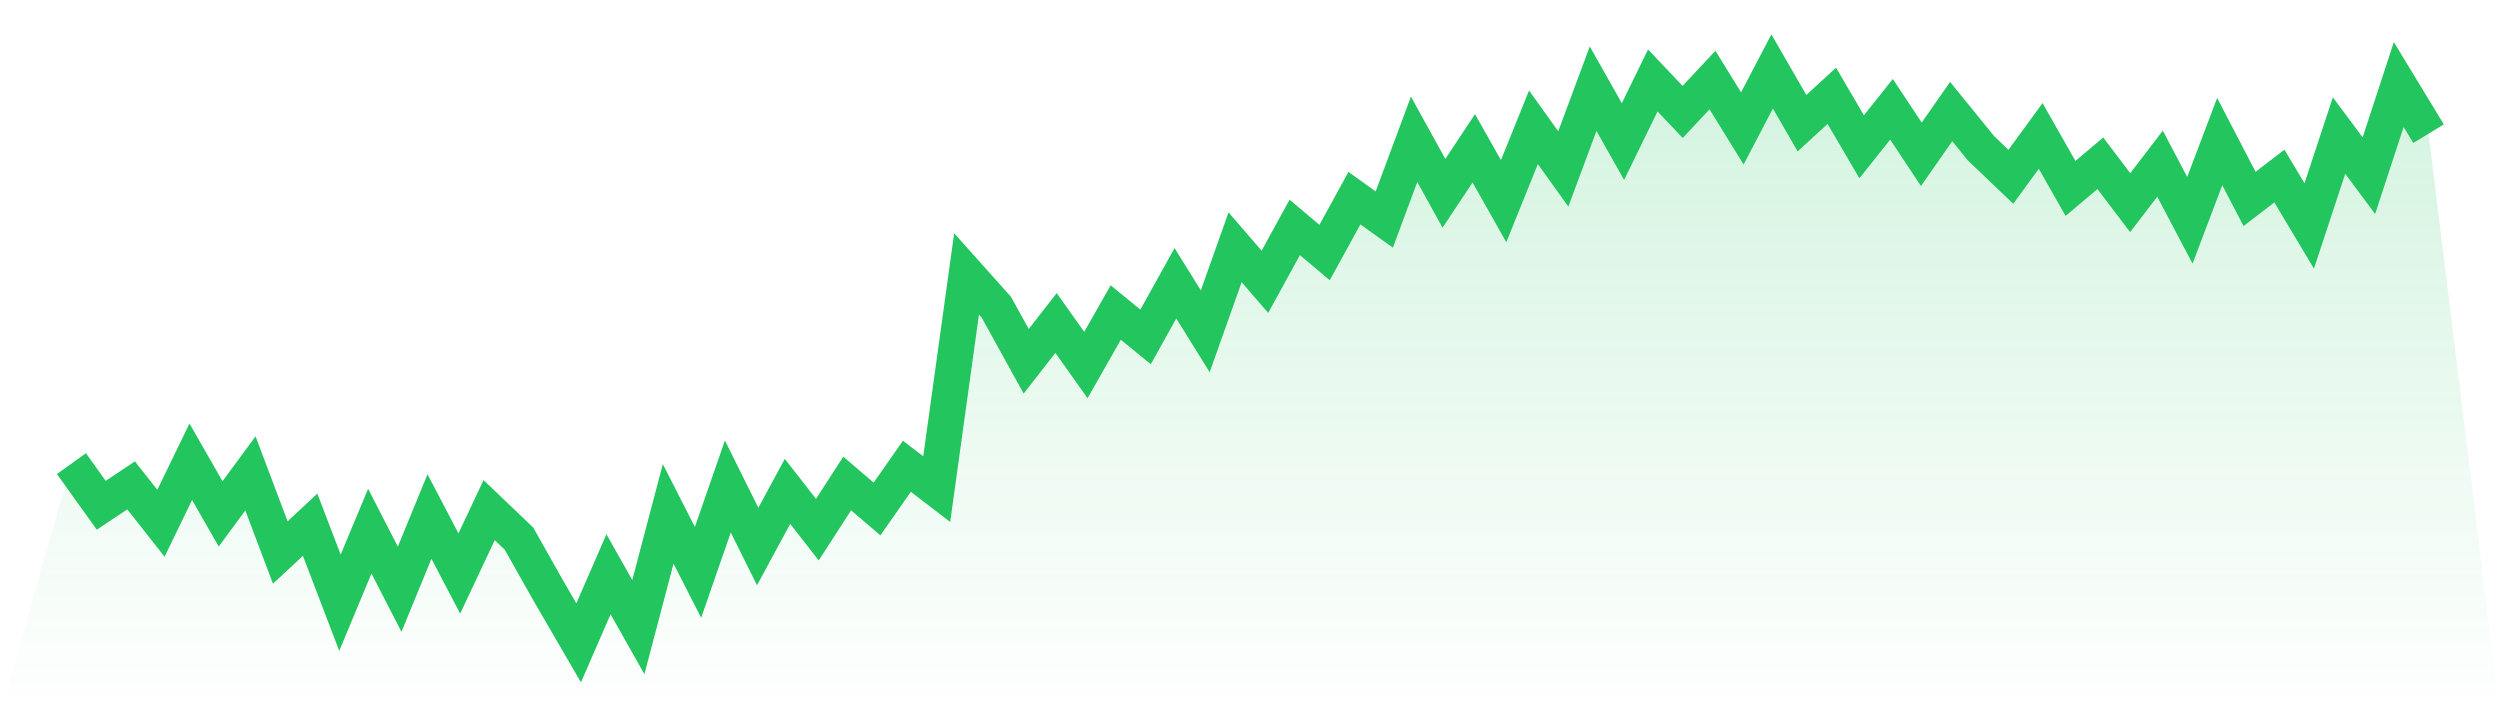
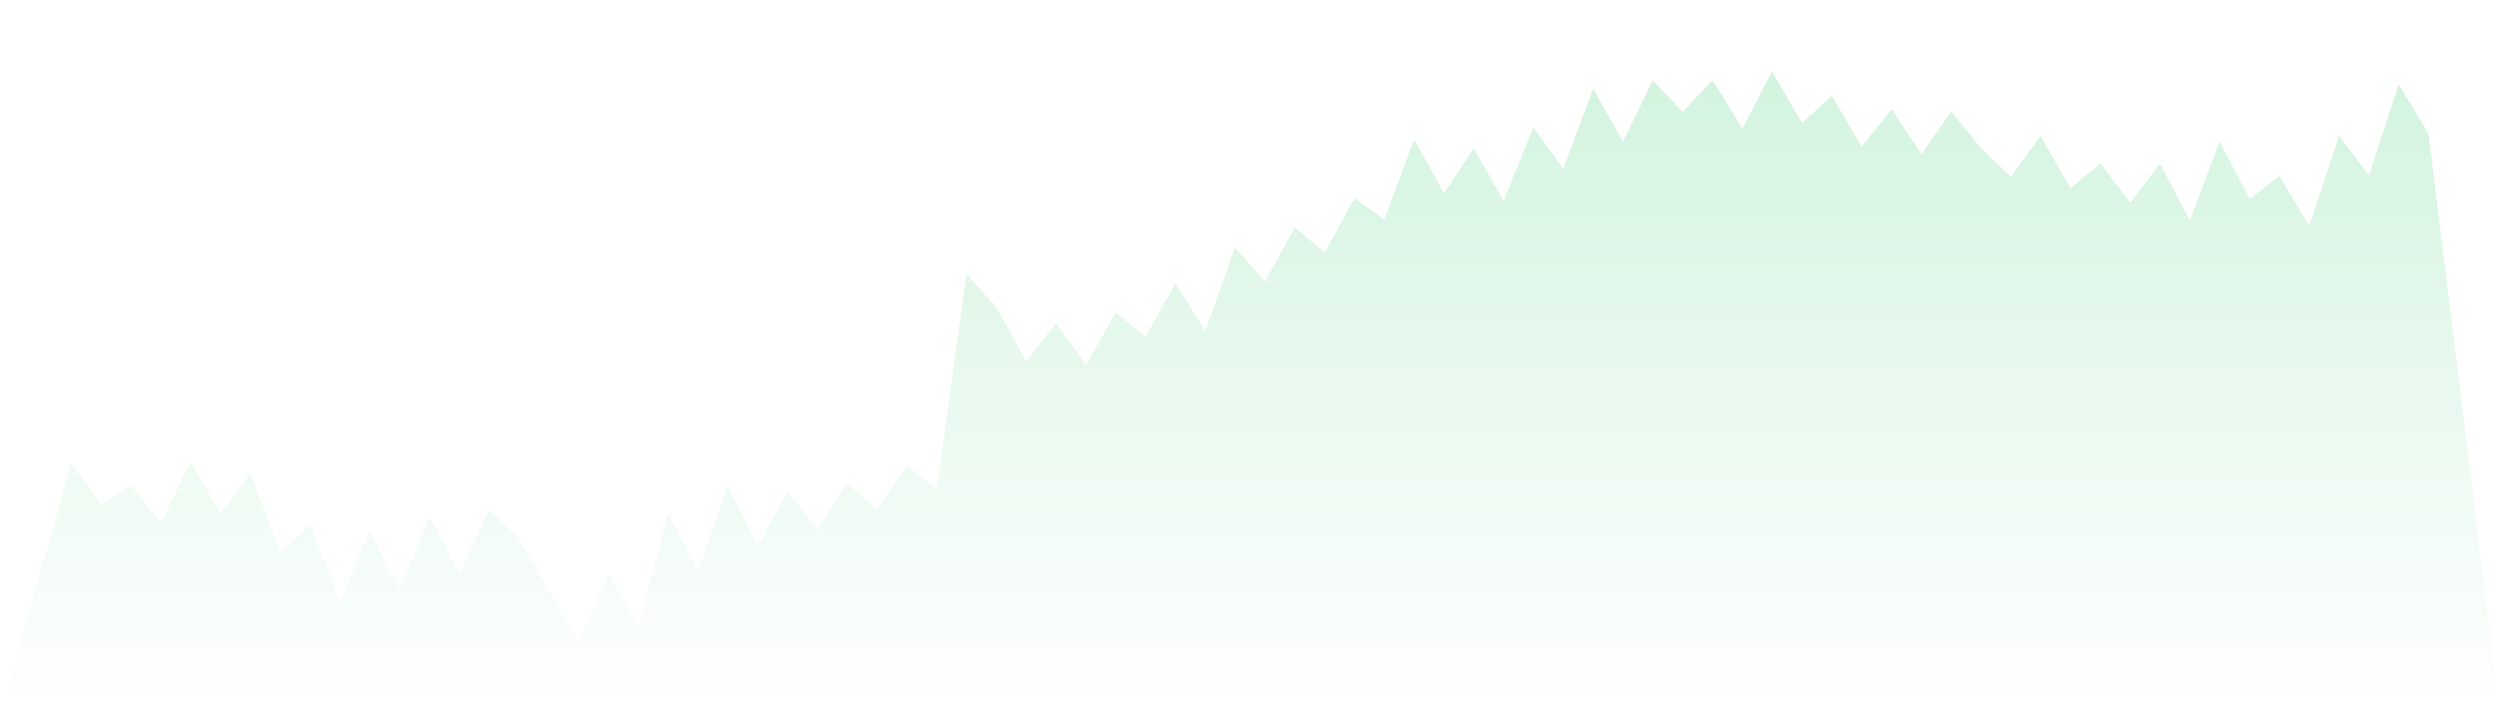
<svg xmlns="http://www.w3.org/2000/svg" viewBox="0 0 140 40">
  <defs>
    <linearGradient id="gradient" x1="0" x2="0" y1="0" y2="1">
      <stop offset="0%" stop-color="#22c55e" stop-opacity="0.2" />
      <stop offset="100%" stop-color="#22c55e" stop-opacity="0" />
    </linearGradient>
  </defs>
  <path d="M4,25.963 L4,25.963 L5.671,28.294 L7.342,27.181 L9.013,29.302 L10.684,25.858 L12.354,28.777 L14.025,26.509 L15.696,30.94 L17.367,29.386 L19.038,33.753 L20.709,29.743 L22.38,32.997 L24.051,28.924 L25.722,32.115 L27.392,28.567 L29.063,30.163 L30.734,33.123 L32.405,36 L34.076,32.157 L35.747,35.118 L37.418,28.777 L39.089,32.052 L40.759,27.244 L42.43,30.604 L44.101,27.517 L45.772,29.659 L47.443,27.076 L49.114,28.504 L50.785,26.11 L52.456,27.391 L54.127,15.339 L55.797,17.207 L57.468,20.231 L59.139,18.089 L60.81,20.441 L62.481,17.501 L64.152,18.866 L65.823,15.864 L67.494,18.551 L69.165,13.848 L70.835,15.78 L72.506,12.735 L74.177,14.142 L75.848,11.097 L77.519,12.294 L79.19,7.801 L80.861,10.824 L82.532,8.304 L84.203,11.265 L85.873,7.129 L87.544,9.459 L89.215,4.966 L90.886,7.927 L92.557,4.504 L94.228,6.268 L95.899,4.483 L97.57,7.192 L99.24,4 L100.911,6.898 L102.582,5.365 L104.253,8.22 L105.924,6.121 L107.595,8.64 L109.266,6.247 L110.937,8.304 L112.608,9.9 L114.278,7.612 L115.949,10.551 L117.62,9.144 L119.291,11.349 L120.962,9.165 L122.633,12.336 L124.304,7.927 L125.975,11.139 L127.646,9.858 L129.316,12.651 L130.987,7.591 L132.658,9.837 L134.329,4.735 L136,7.486 L140,40 L0,40 z" fill="url(#gradient)" />
-   <path d="M4,25.963 L4,25.963 L5.671,28.294 L7.342,27.181 L9.013,29.302 L10.684,25.858 L12.354,28.777 L14.025,26.509 L15.696,30.94 L17.367,29.386 L19.038,33.753 L20.709,29.743 L22.38,32.997 L24.051,28.924 L25.722,32.115 L27.392,28.567 L29.063,30.163 L30.734,33.123 L32.405,36 L34.076,32.157 L35.747,35.118 L37.418,28.777 L39.089,32.052 L40.759,27.244 L42.43,30.604 L44.101,27.517 L45.772,29.659 L47.443,27.076 L49.114,28.504 L50.785,26.11 L52.456,27.391 L54.127,15.339 L55.797,17.207 L57.468,20.231 L59.139,18.089 L60.81,20.441 L62.481,17.501 L64.152,18.866 L65.823,15.864 L67.494,18.551 L69.165,13.848 L70.835,15.78 L72.506,12.735 L74.177,14.142 L75.848,11.097 L77.519,12.294 L79.19,7.801 L80.861,10.824 L82.532,8.304 L84.203,11.265 L85.873,7.129 L87.544,9.459 L89.215,4.966 L90.886,7.927 L92.557,4.504 L94.228,6.268 L95.899,4.483 L97.57,7.192 L99.24,4 L100.911,6.898 L102.582,5.365 L104.253,8.22 L105.924,6.121 L107.595,8.64 L109.266,6.247 L110.937,8.304 L112.608,9.9 L114.278,7.612 L115.949,10.551 L117.62,9.144 L119.291,11.349 L120.962,9.165 L122.633,12.336 L124.304,7.927 L125.975,11.139 L127.646,9.858 L129.316,12.651 L130.987,7.591 L132.658,9.837 L134.329,4.735 L136,7.486" fill="none" stroke="#22c55e" stroke-width="2" />
</svg>